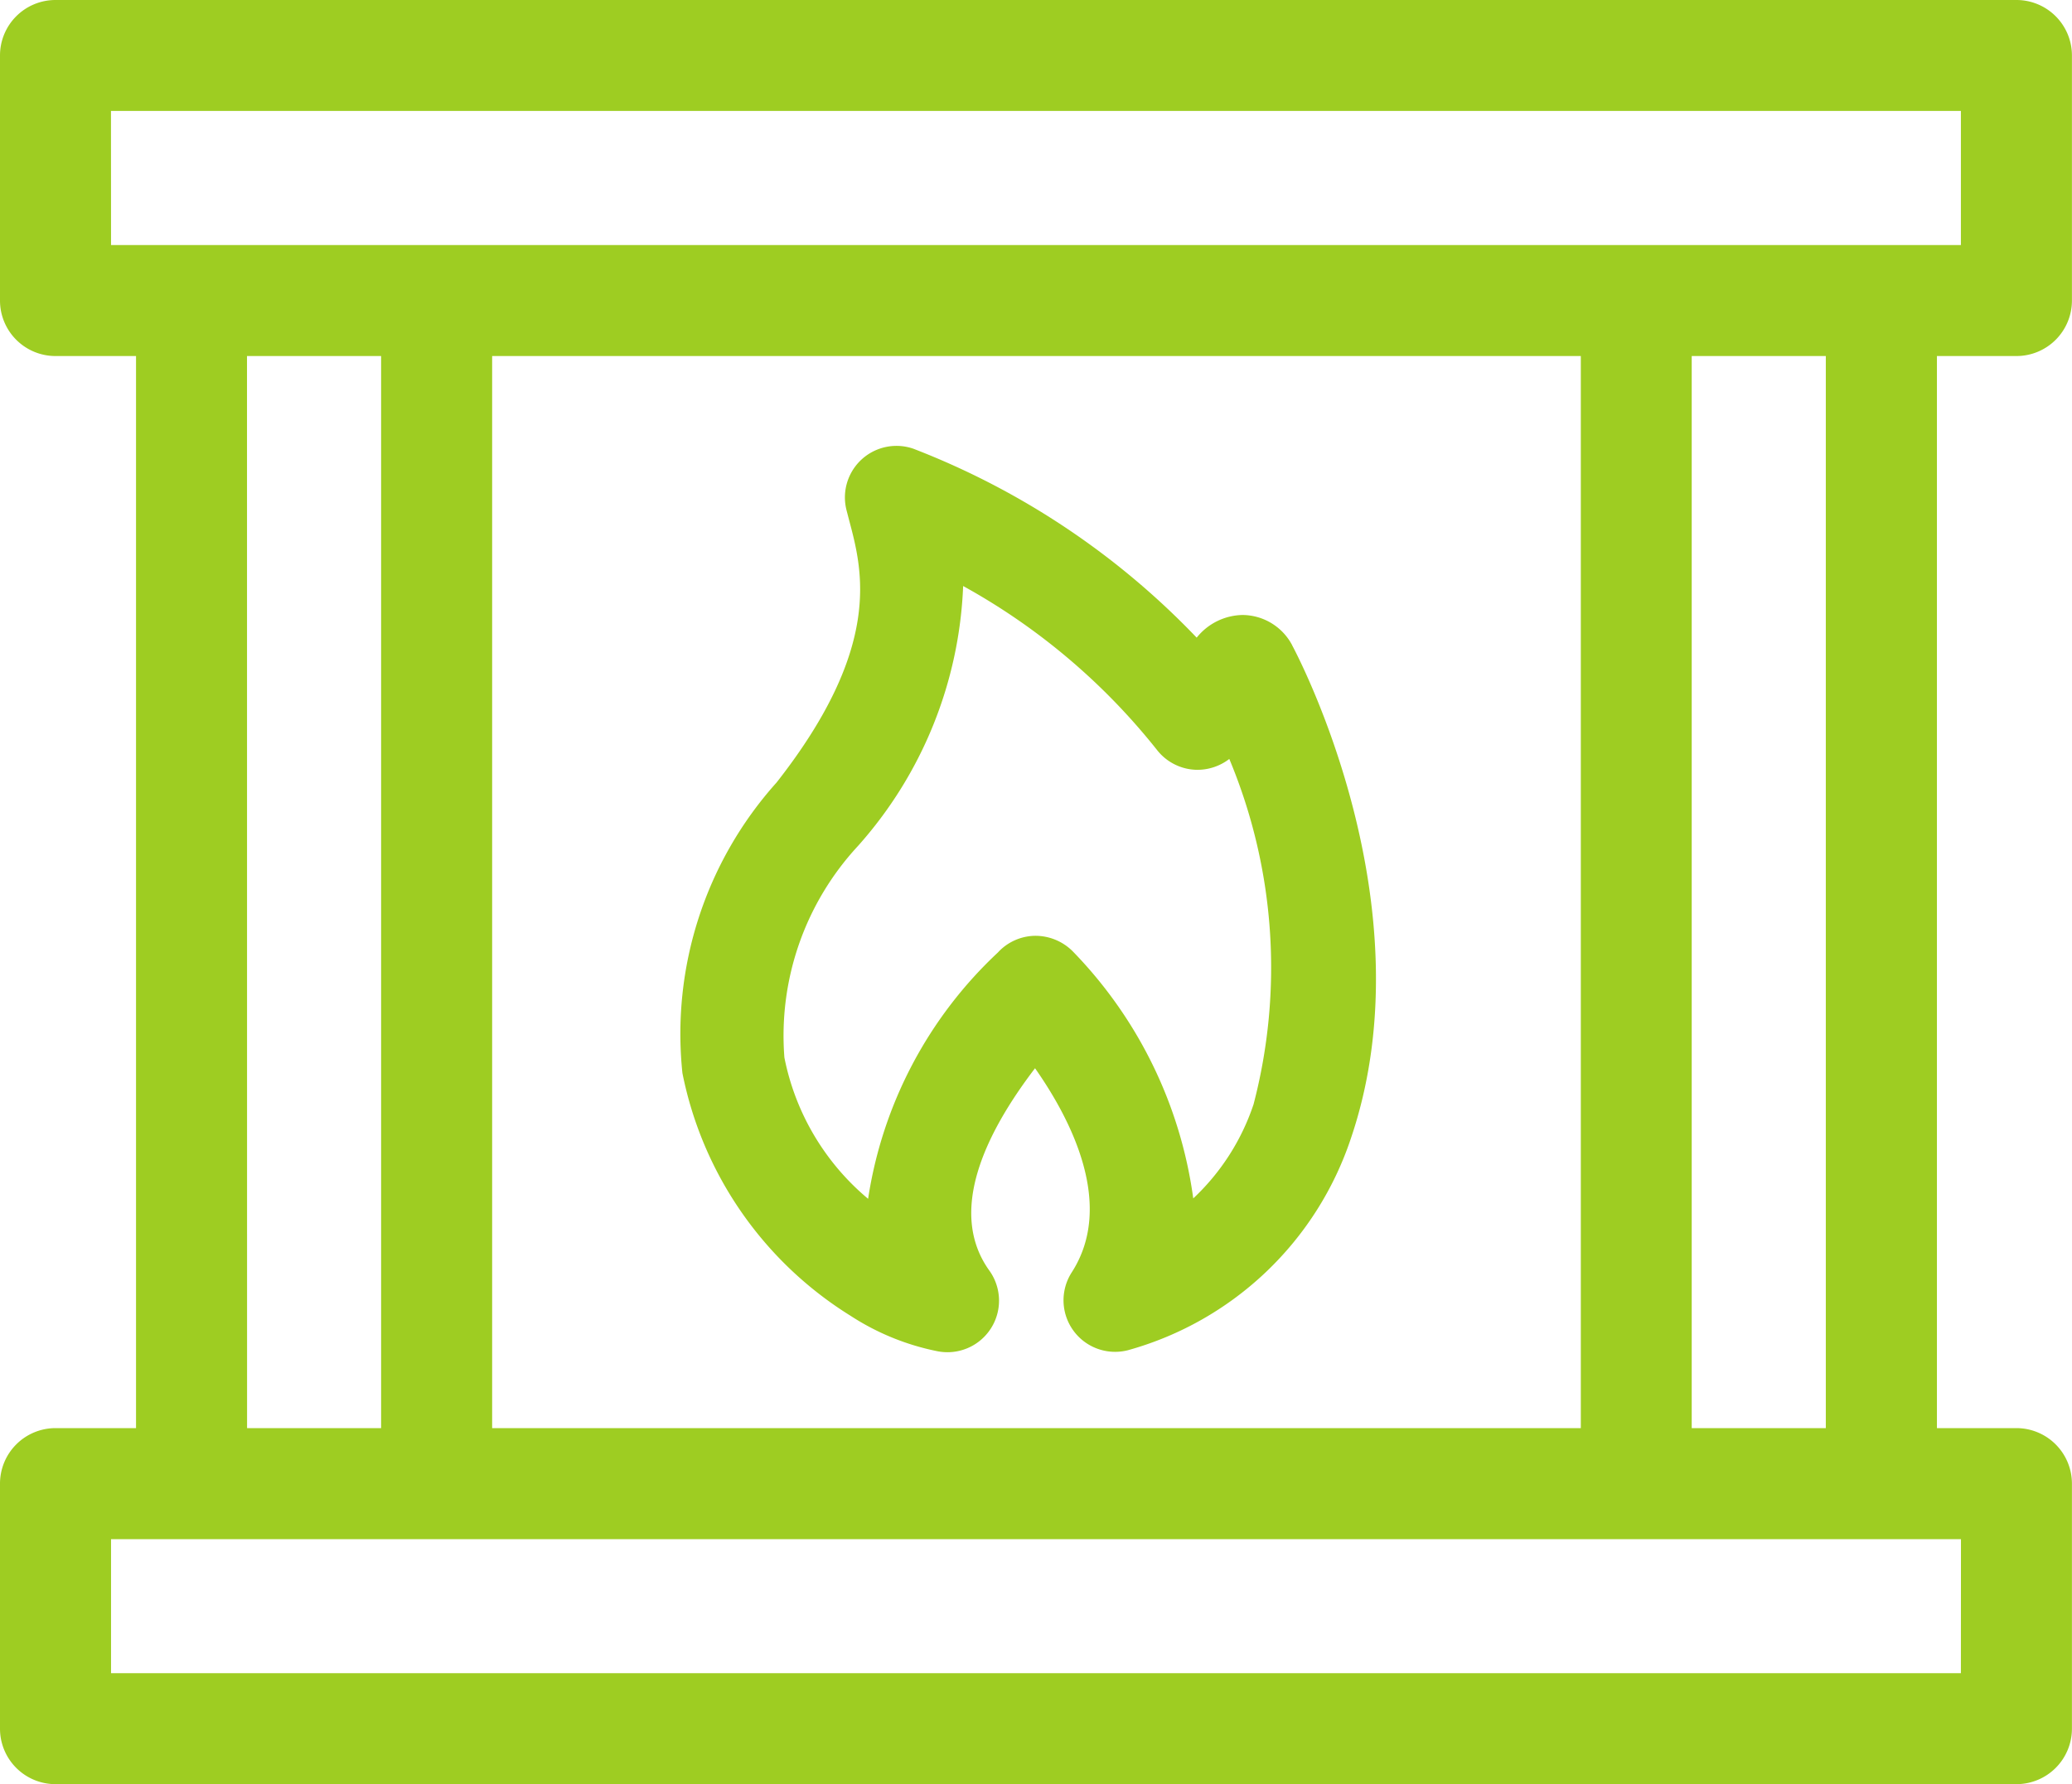
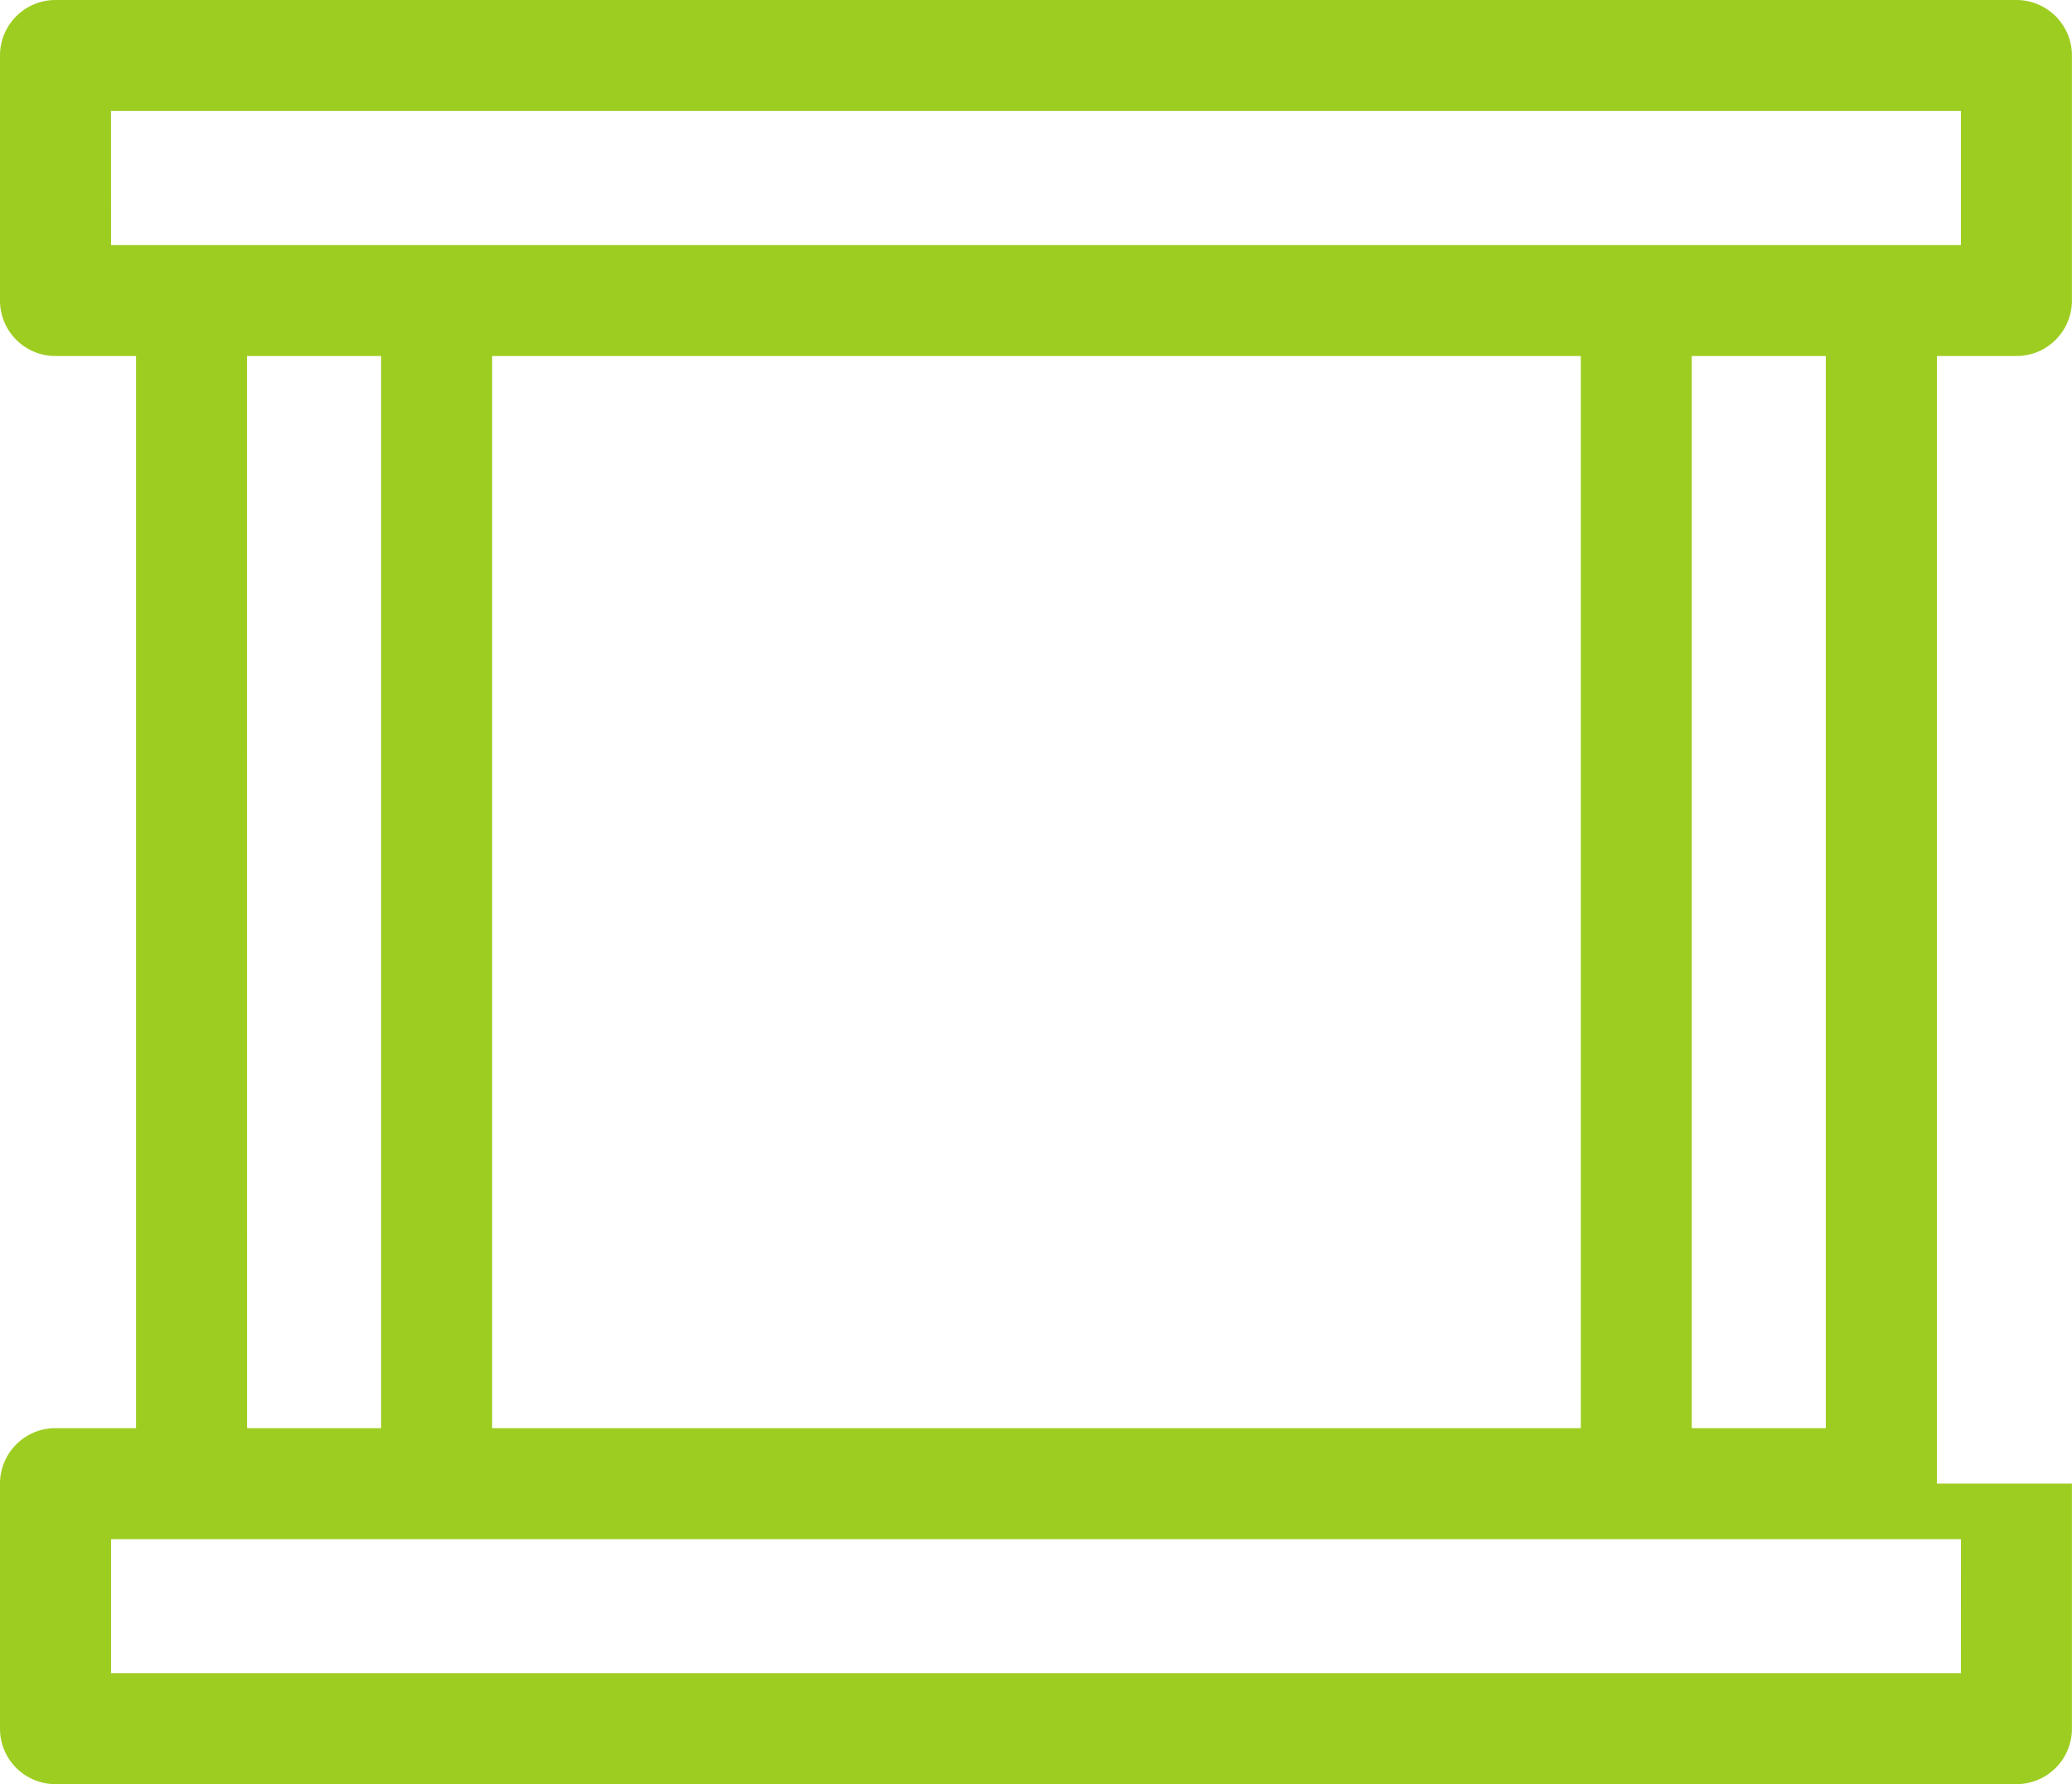
<svg xmlns="http://www.w3.org/2000/svg" width="30.174" height="25.989" viewBox="0 0 30.174 25.989">
  <g id="Groupe_599" data-name="Groupe 599" transform="translate(-47.364 -180.16)">
-     <path id="Tracé_550" data-name="Tracé 550" d="M76.729,185.346a.808.808,0,0,0,.808-.808v-3.57a.808.808,0,0,0-.808-.808H48.172a.808.808,0,0,0-.808.808v3.57a.808.808,0,0,0,.808.808h1.173v15.616H48.172a.809.809,0,0,0-.808.808v3.57a.808.808,0,0,0,.808.808H76.729a.808.808,0,0,0,.808-.808v-3.57a.809.809,0,0,0-.808-.808H75.571V185.346Zm-27.749-3.57h26.94v1.953H48.981Zm5.551,19.186V185.346H70.385v15.616Zm-3.57-15.616h1.953v15.616H50.962Zm24.959,19.186H48.981V202.58h26.94Zm-1.967-3.57H72V185.346h1.953Z" fill="#9ecd22" />
-     <path id="Tracé_551" data-name="Tracé 551" d="M83.182,200.7a.823.823,0,0,0-.7-.4.874.874,0,0,0-.668.33,11.357,11.357,0,0,0-4.126-2.752.751.751,0,0,0-.974.893l.04.154c.195.733.489,1.842-1.057,3.814a5.481,5.481,0,0,0-1.372,4.234,5.4,5.4,0,0,0,2.447,3.534,3.621,3.621,0,0,0,1.266.517.751.751,0,0,0,.757-1.174c-.607-.845-.075-1.979.665-2.948.524.747,1.167,1.992.534,2.974a.751.751,0,0,0,.82,1.133,4.766,4.766,0,0,0,3.248-3.092c1.144-3.381-.775-7.022-.858-7.176C83.2,200.728,83.19,200.716,83.182,200.7Zm-.542,6.734a3.318,3.318,0,0,1-.876,1.364,6.393,6.393,0,0,0-1.756-3.6.769.769,0,0,0-.549-.225.75.75,0,0,0-.541.244,6.181,6.181,0,0,0-1.889,3.587,3.588,3.588,0,0,1-1.219-2.058,4.064,4.064,0,0,1,1.07-3.08,6.042,6.042,0,0,0,1.533-3.788,9.4,9.4,0,0,1,2.82,2.384.753.753,0,0,0,.572.293.764.764,0,0,0,.484-.158A7.879,7.879,0,0,1,82.64,207.436Z" transform="translate(-17.023 -11.182)" fill="#9ecd22" />
+     <path id="Tracé_550" data-name="Tracé 550" d="M76.729,185.346a.808.808,0,0,0,.808-.808v-3.57a.808.808,0,0,0-.808-.808H48.172a.808.808,0,0,0-.808.808v3.57a.808.808,0,0,0,.808.808h1.173v15.616H48.172a.809.809,0,0,0-.808.808v3.57a.808.808,0,0,0,.808.808H76.729a.808.808,0,0,0,.808-.808v-3.57H75.571V185.346Zm-27.749-3.57h26.94v1.953H48.981Zm5.551,19.186V185.346H70.385v15.616Zm-3.57-15.616h1.953v15.616H50.962Zm24.959,19.186H48.981V202.58h26.94Zm-1.967-3.57H72V185.346h1.953Z" fill="#9ecd22" />
  </g>
</svg>